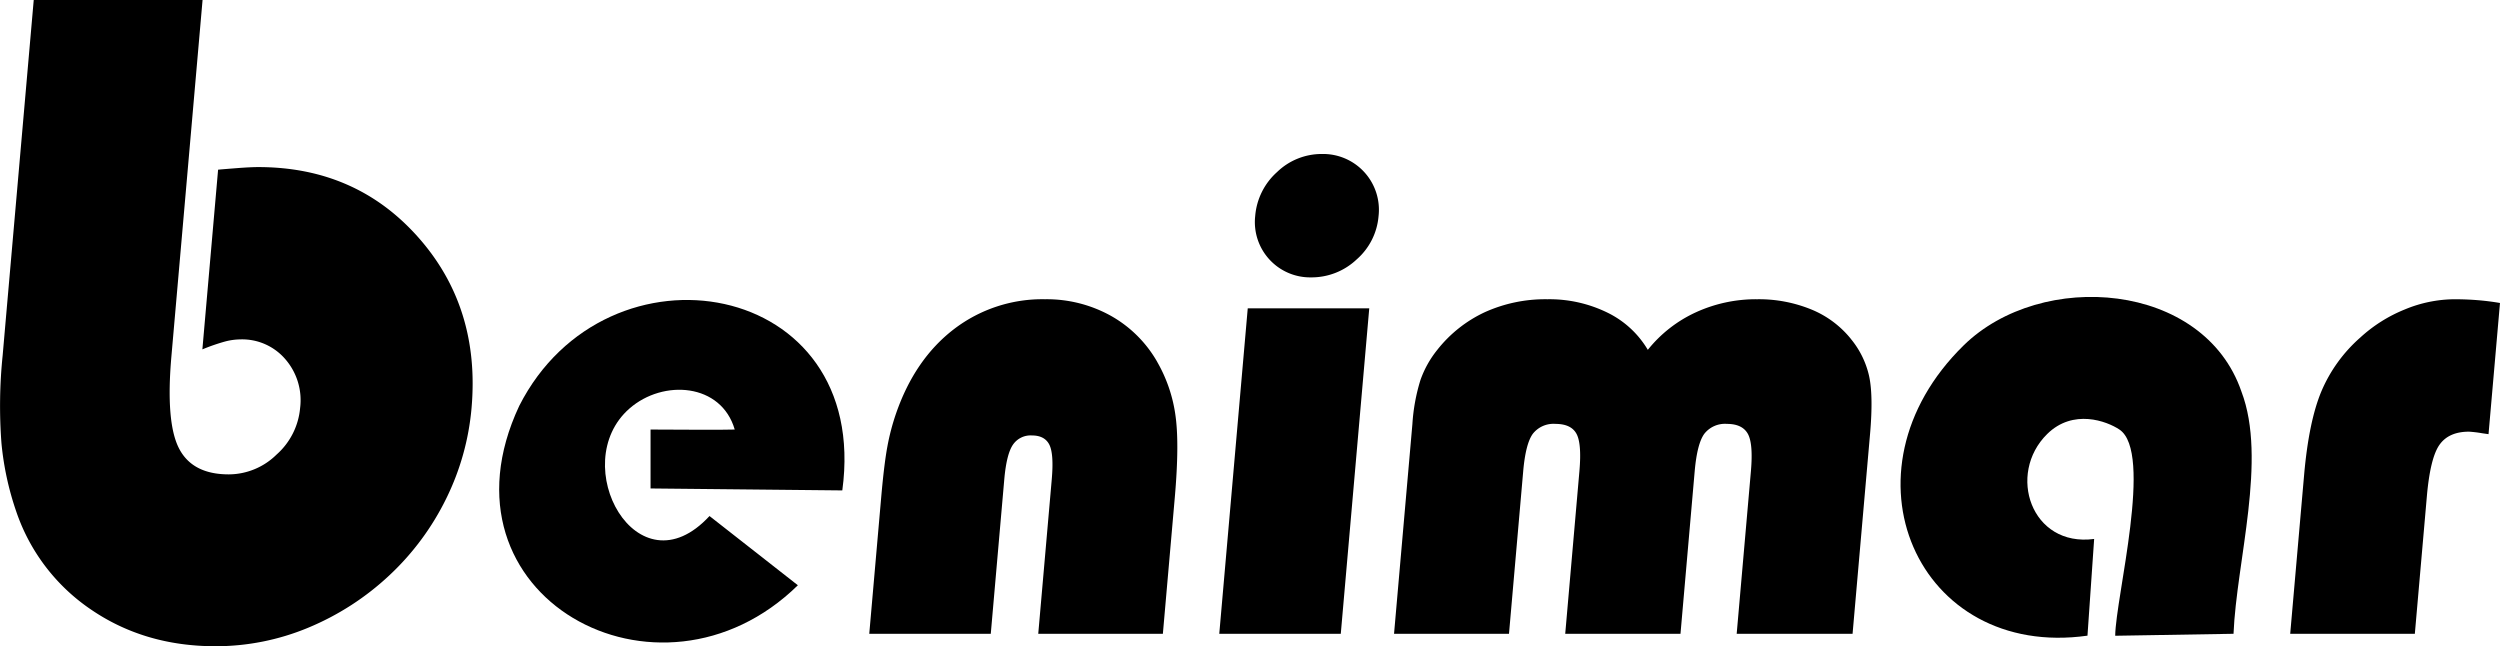
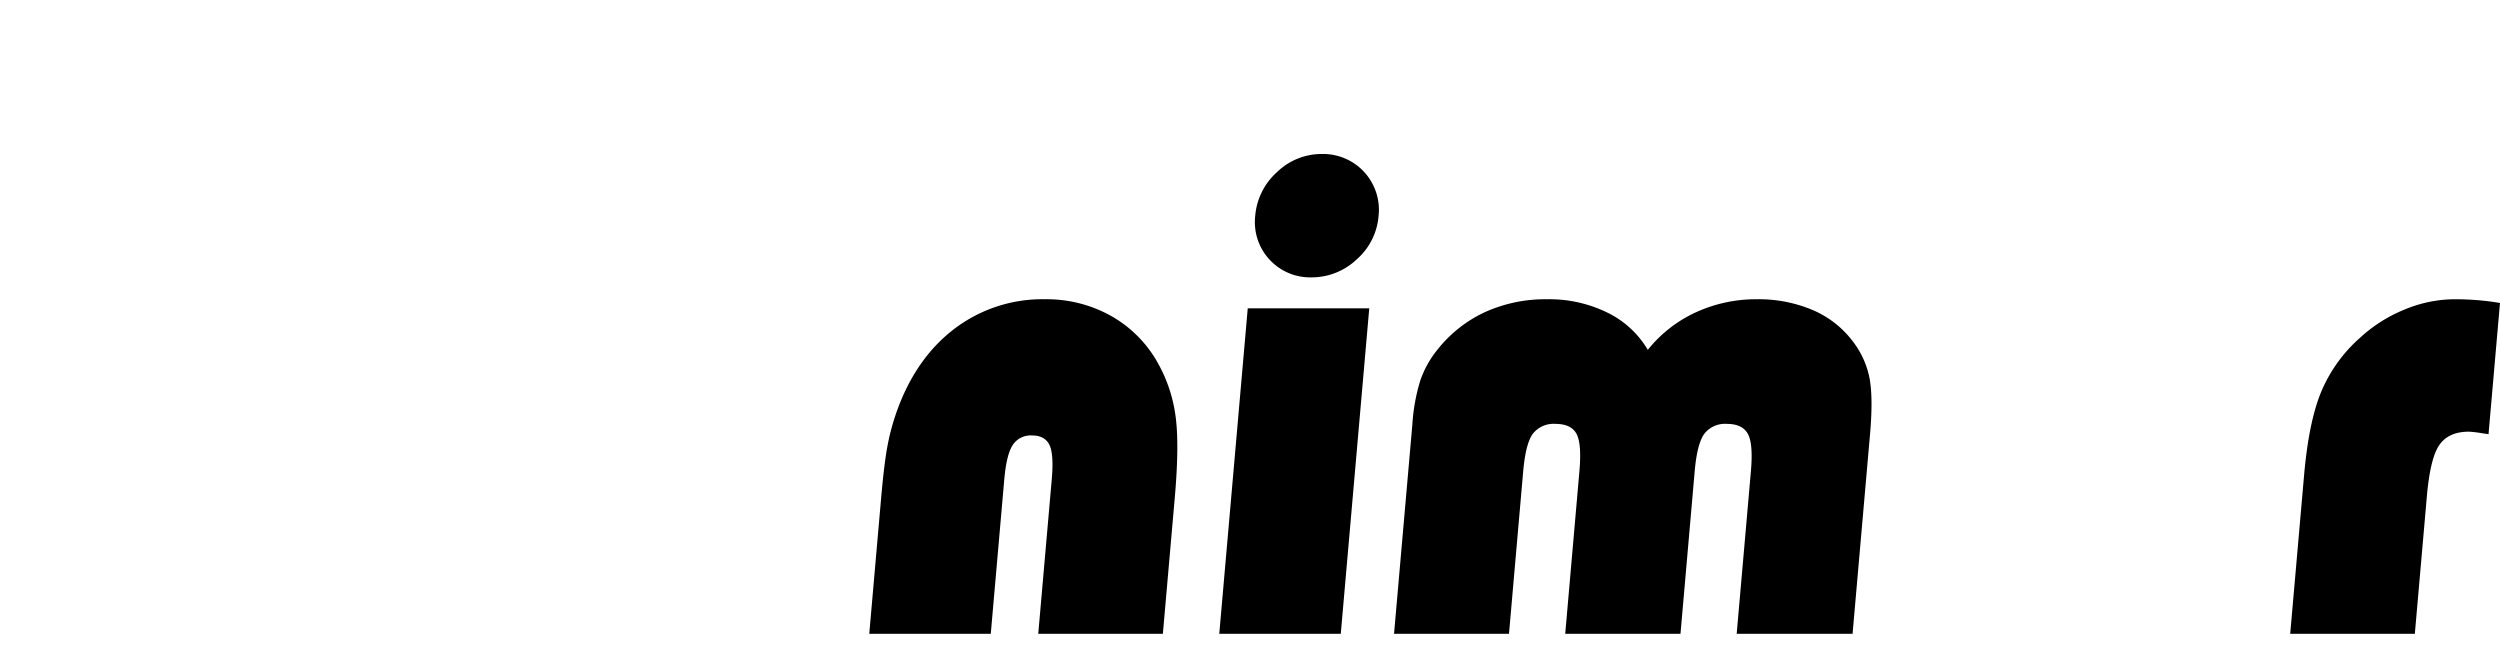
<svg xmlns="http://www.w3.org/2000/svg" width="594.004" height="153.548" viewBox="0 0 594.004 153.548">
  <g transform="translate(0)">
-     <path d="M123.367,96.446c-21.184,45.211,33.21,74.943,66.206,42.612l-20.995-16.449C151.4,141.2,134.521,110.227,149.572,97.058c8-7,21.793-6.036,25,5-1.661.117-17.866,0-20,0v14l45.561.465c6.857-50.408-55.977-61.005-76.767-20.077" />
    <path d="M274.978,86.018A29.021,29.021,0,0,0,263.881,75,31.381,31.381,0,0,0,248.3,71.1a34.53,34.53,0,0,0-21.664,7.125q-9.27,7.125-13.74,20.038a54.074,54.074,0,0,0-2.061,7.868q-.772,4.158-1.466,12.1l-2.831,32.36h28.871l3.207-36.664q.521-5.937,2.017-8.2a5.07,5.07,0,0,1,4.539-2.264q3.044,0,4.151,2.19t.574,8.275l-3.207,36.664H276.3l2.831-32.36q1.149-13.135.108-19.89a35.011,35.011,0,0,0-4.266-12.321" />
    <path d="M289.7,150.589h28.871l6.766-77.336H296.467Z" />
    <path d="M314.073,36.589a15.227,15.227,0,0,0-10.656,4.305,15.714,15.714,0,0,0-5.183,10.465,13.137,13.137,0,0,0,13.274,14.547,15.588,15.588,0,0,0,10.838-4.268,15.332,15.332,0,0,0,5.2-10.279,13.259,13.259,0,0,0-13.478-14.77" />
    <path d="M439.776,80.527a23.459,23.459,0,0,0-9.443-7.014A32.911,32.911,0,0,0,417.518,71.1a34.3,34.3,0,0,0-14.6,3.117,31.361,31.361,0,0,0-11.393,8.907,22.688,22.688,0,0,0-9.652-8.87A31.339,31.339,0,0,0,367.643,71.1a34.945,34.945,0,0,0-14.776,3.043,31.059,31.059,0,0,0-11.362,8.981,24.262,24.262,0,0,0-4,7.162,44.486,44.486,0,0,0-1.914,10.427l-4.364,49.876h27.313L361.913,112q.578-6.606,2.3-8.944a6.226,6.226,0,0,1,5.363-2.338q3.71,0,4.991,2.338t.7,8.944L371.9,150.59h27.387L402.659,112q.579-6.606,2.3-8.944a6.226,6.226,0,0,1,5.363-2.338q3.636,0,4.954,2.338t.739,8.944l-3.377,38.594h27.535l4.15-47.427q.824-9.423-.288-14.1a21.084,21.084,0,0,0-4.263-8.534" />
-     <path d="M466.573,82.058c-30.709,30.083-10.965,74.664,29.414,68.977l1.586-22.977c-15,2-20.78-15.462-11.162-24.932,6.162-6.068,14.162-3.068,17.162-1.068,8.105,5.4-.892,39.79-1,49l28.113-.469c.712-17.2,8.01-41.461,1.887-57.531-8.943-26.164-47.528-29.095-66-11" />
    <path d="M588.719,71.323q-2.726-.223-5.547-.223a31.2,31.2,0,0,0-11.752,2.412,34.982,34.982,0,0,0-10.644,6.717,35.373,35.373,0,0,0-9.2,12.729q-3,7.163-4.119,19.928l-3.3,37.7h29.613l2.857-32.657q.8-9.13,3-12.247t7.027-3.116a27.915,27.915,0,0,1,3.085.371q1.024.15,1.539.222L594,71.991q-2.559-.447-5.285-.668" />
-     <path d="M61.361,39.7q-1.855,0-5.178.258t-4.363.36L48.086,83.013a46.135,46.135,0,0,1,5.529-1.908,14.983,14.983,0,0,1,3.546-.465,13.506,13.506,0,0,1,10.624,4.693,14.849,14.849,0,0,1,3.522,11.6A16.745,16.745,0,0,1,65.7,108.019a16.248,16.248,0,0,1-11.34,4.693q-8.664,0-11.834-6.188t-1.8-21.861L48.13,0H8.015L1.33,76.413l-.7,8.044a117.151,117.151,0,0,0-.28,20.882A69.869,69.869,0,0,0,3.875,121.58a45.932,45.932,0,0,0,17.91,23.357q12.7,8.61,29.41,8.611a57.228,57.228,0,0,0,21.988-4.383,64.226,64.226,0,0,0,19.4-12.529,62.7,62.7,0,0,0,13.451-18.2,60.52,60.52,0,0,0,6.007-21.5q2.092-23.923-12.693-40.579T61.361,39.7" />
  </g>
</svg>